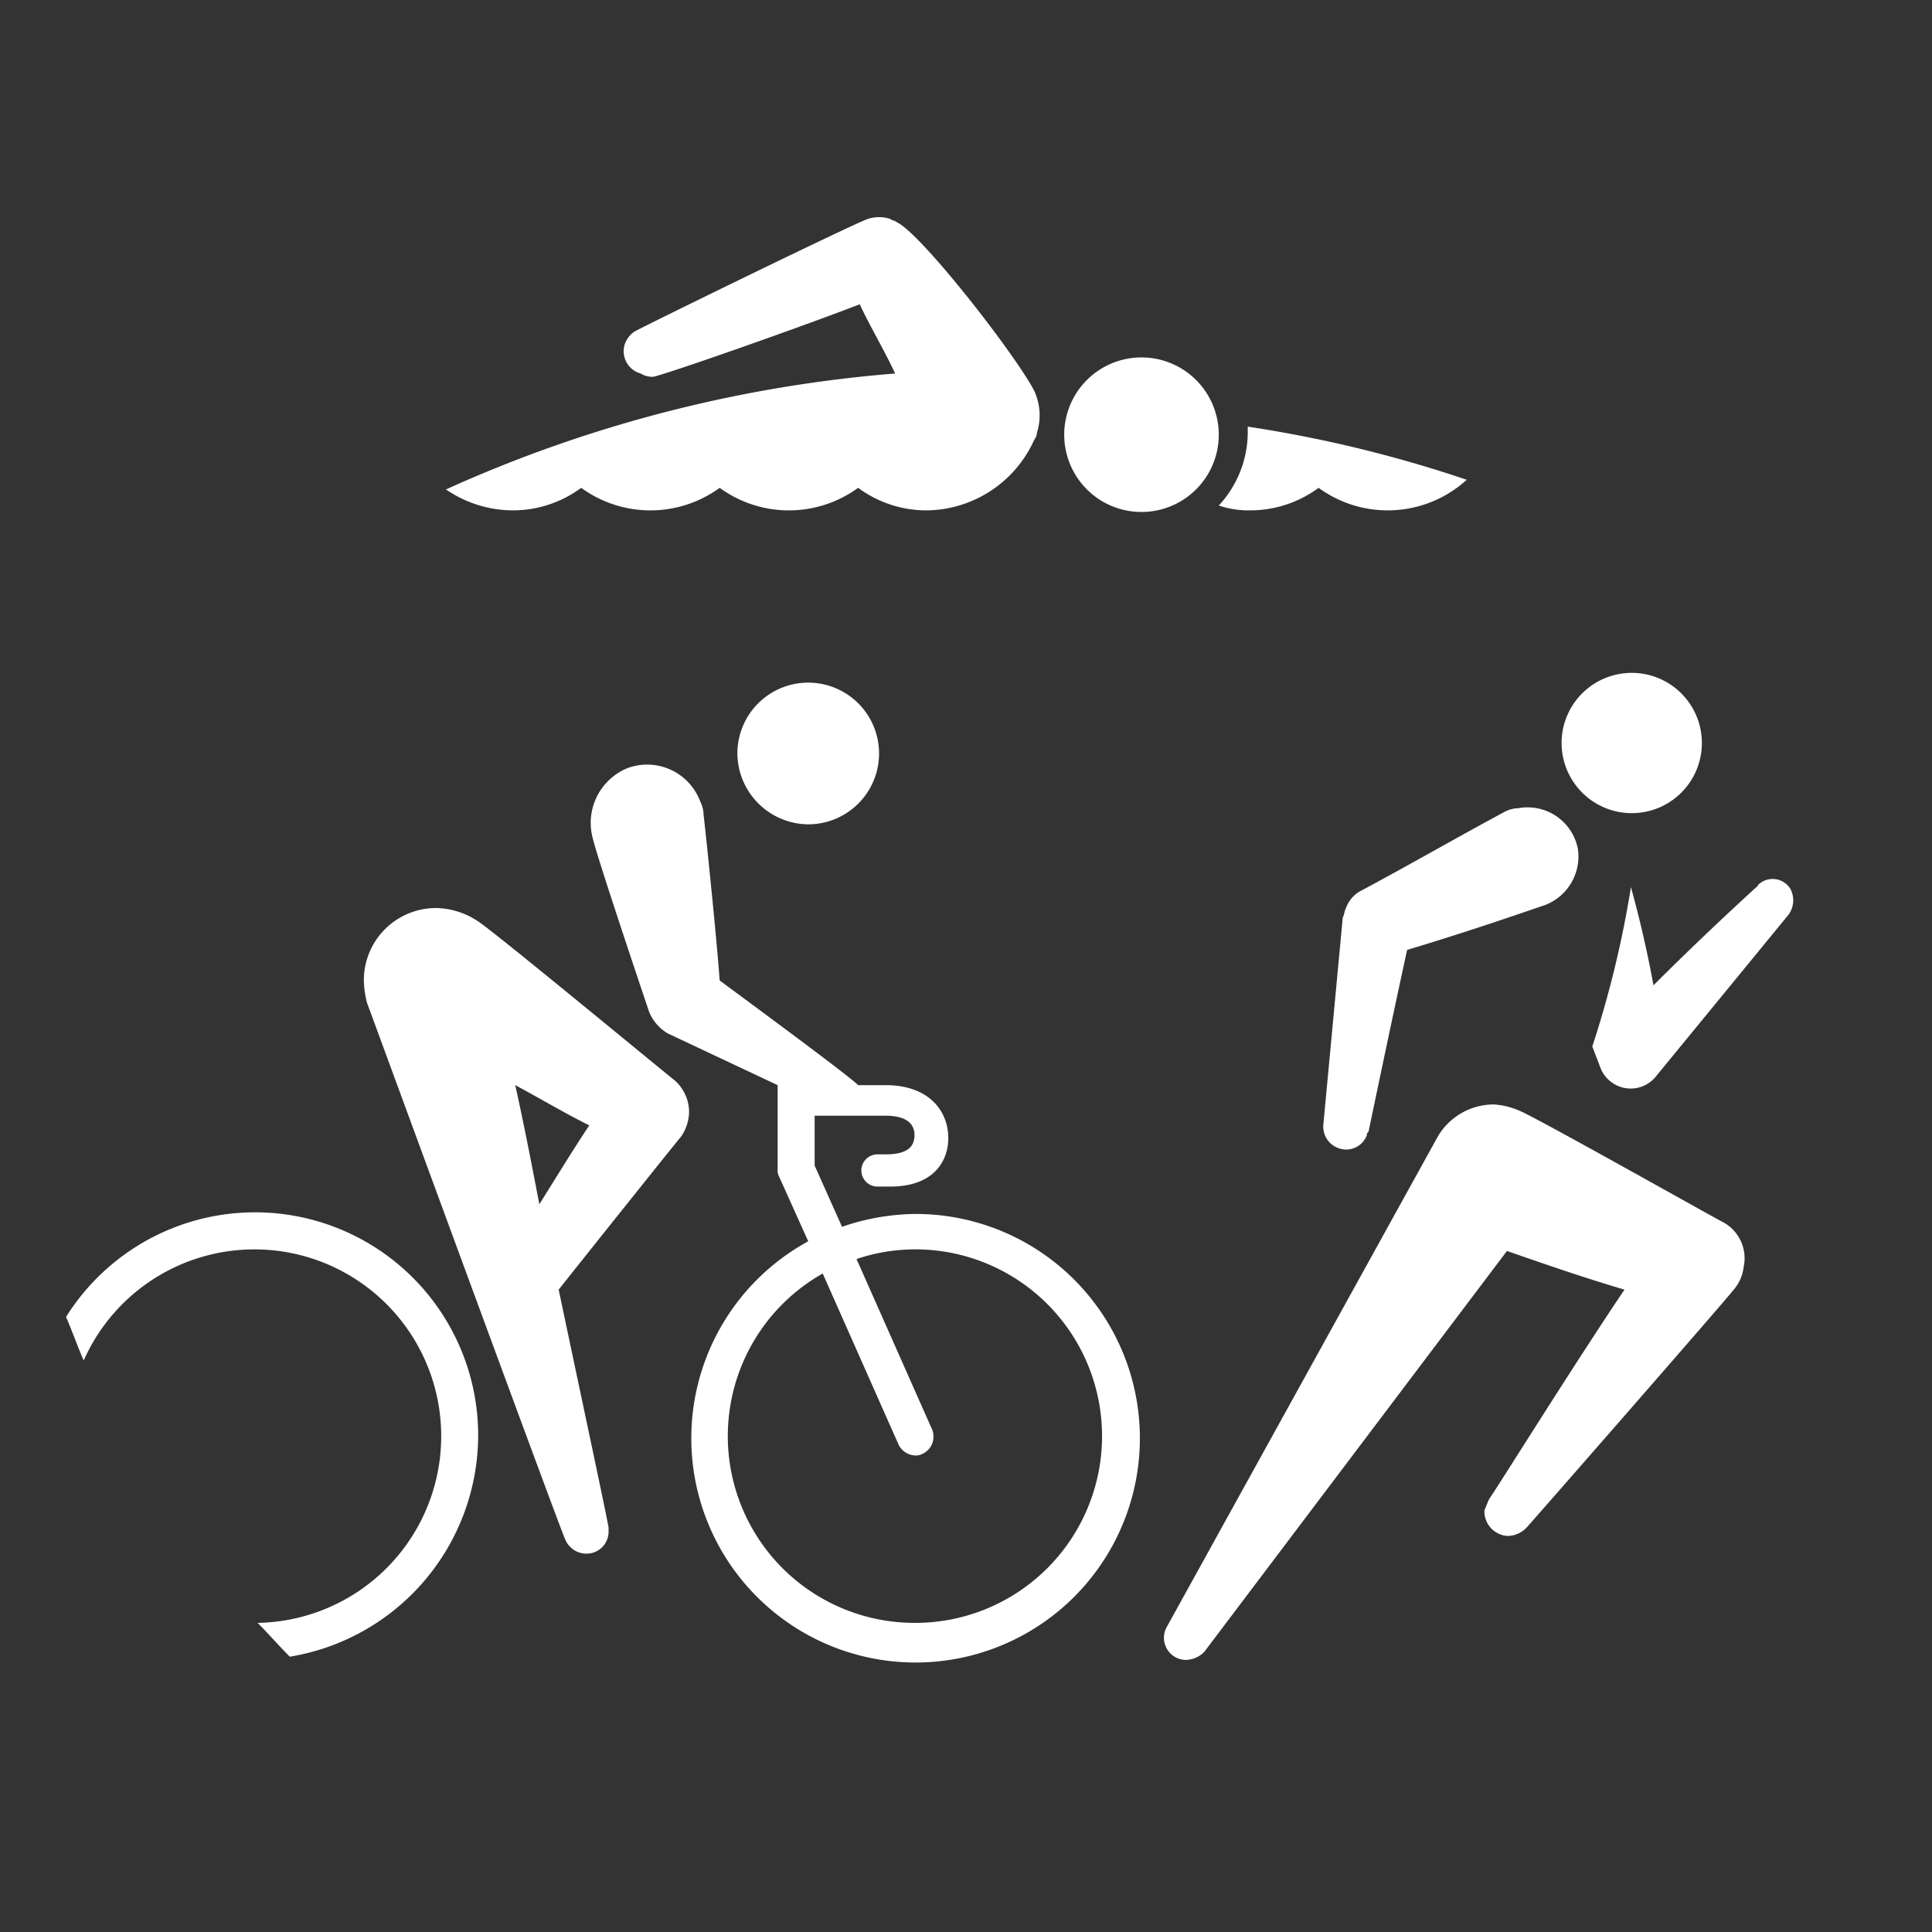
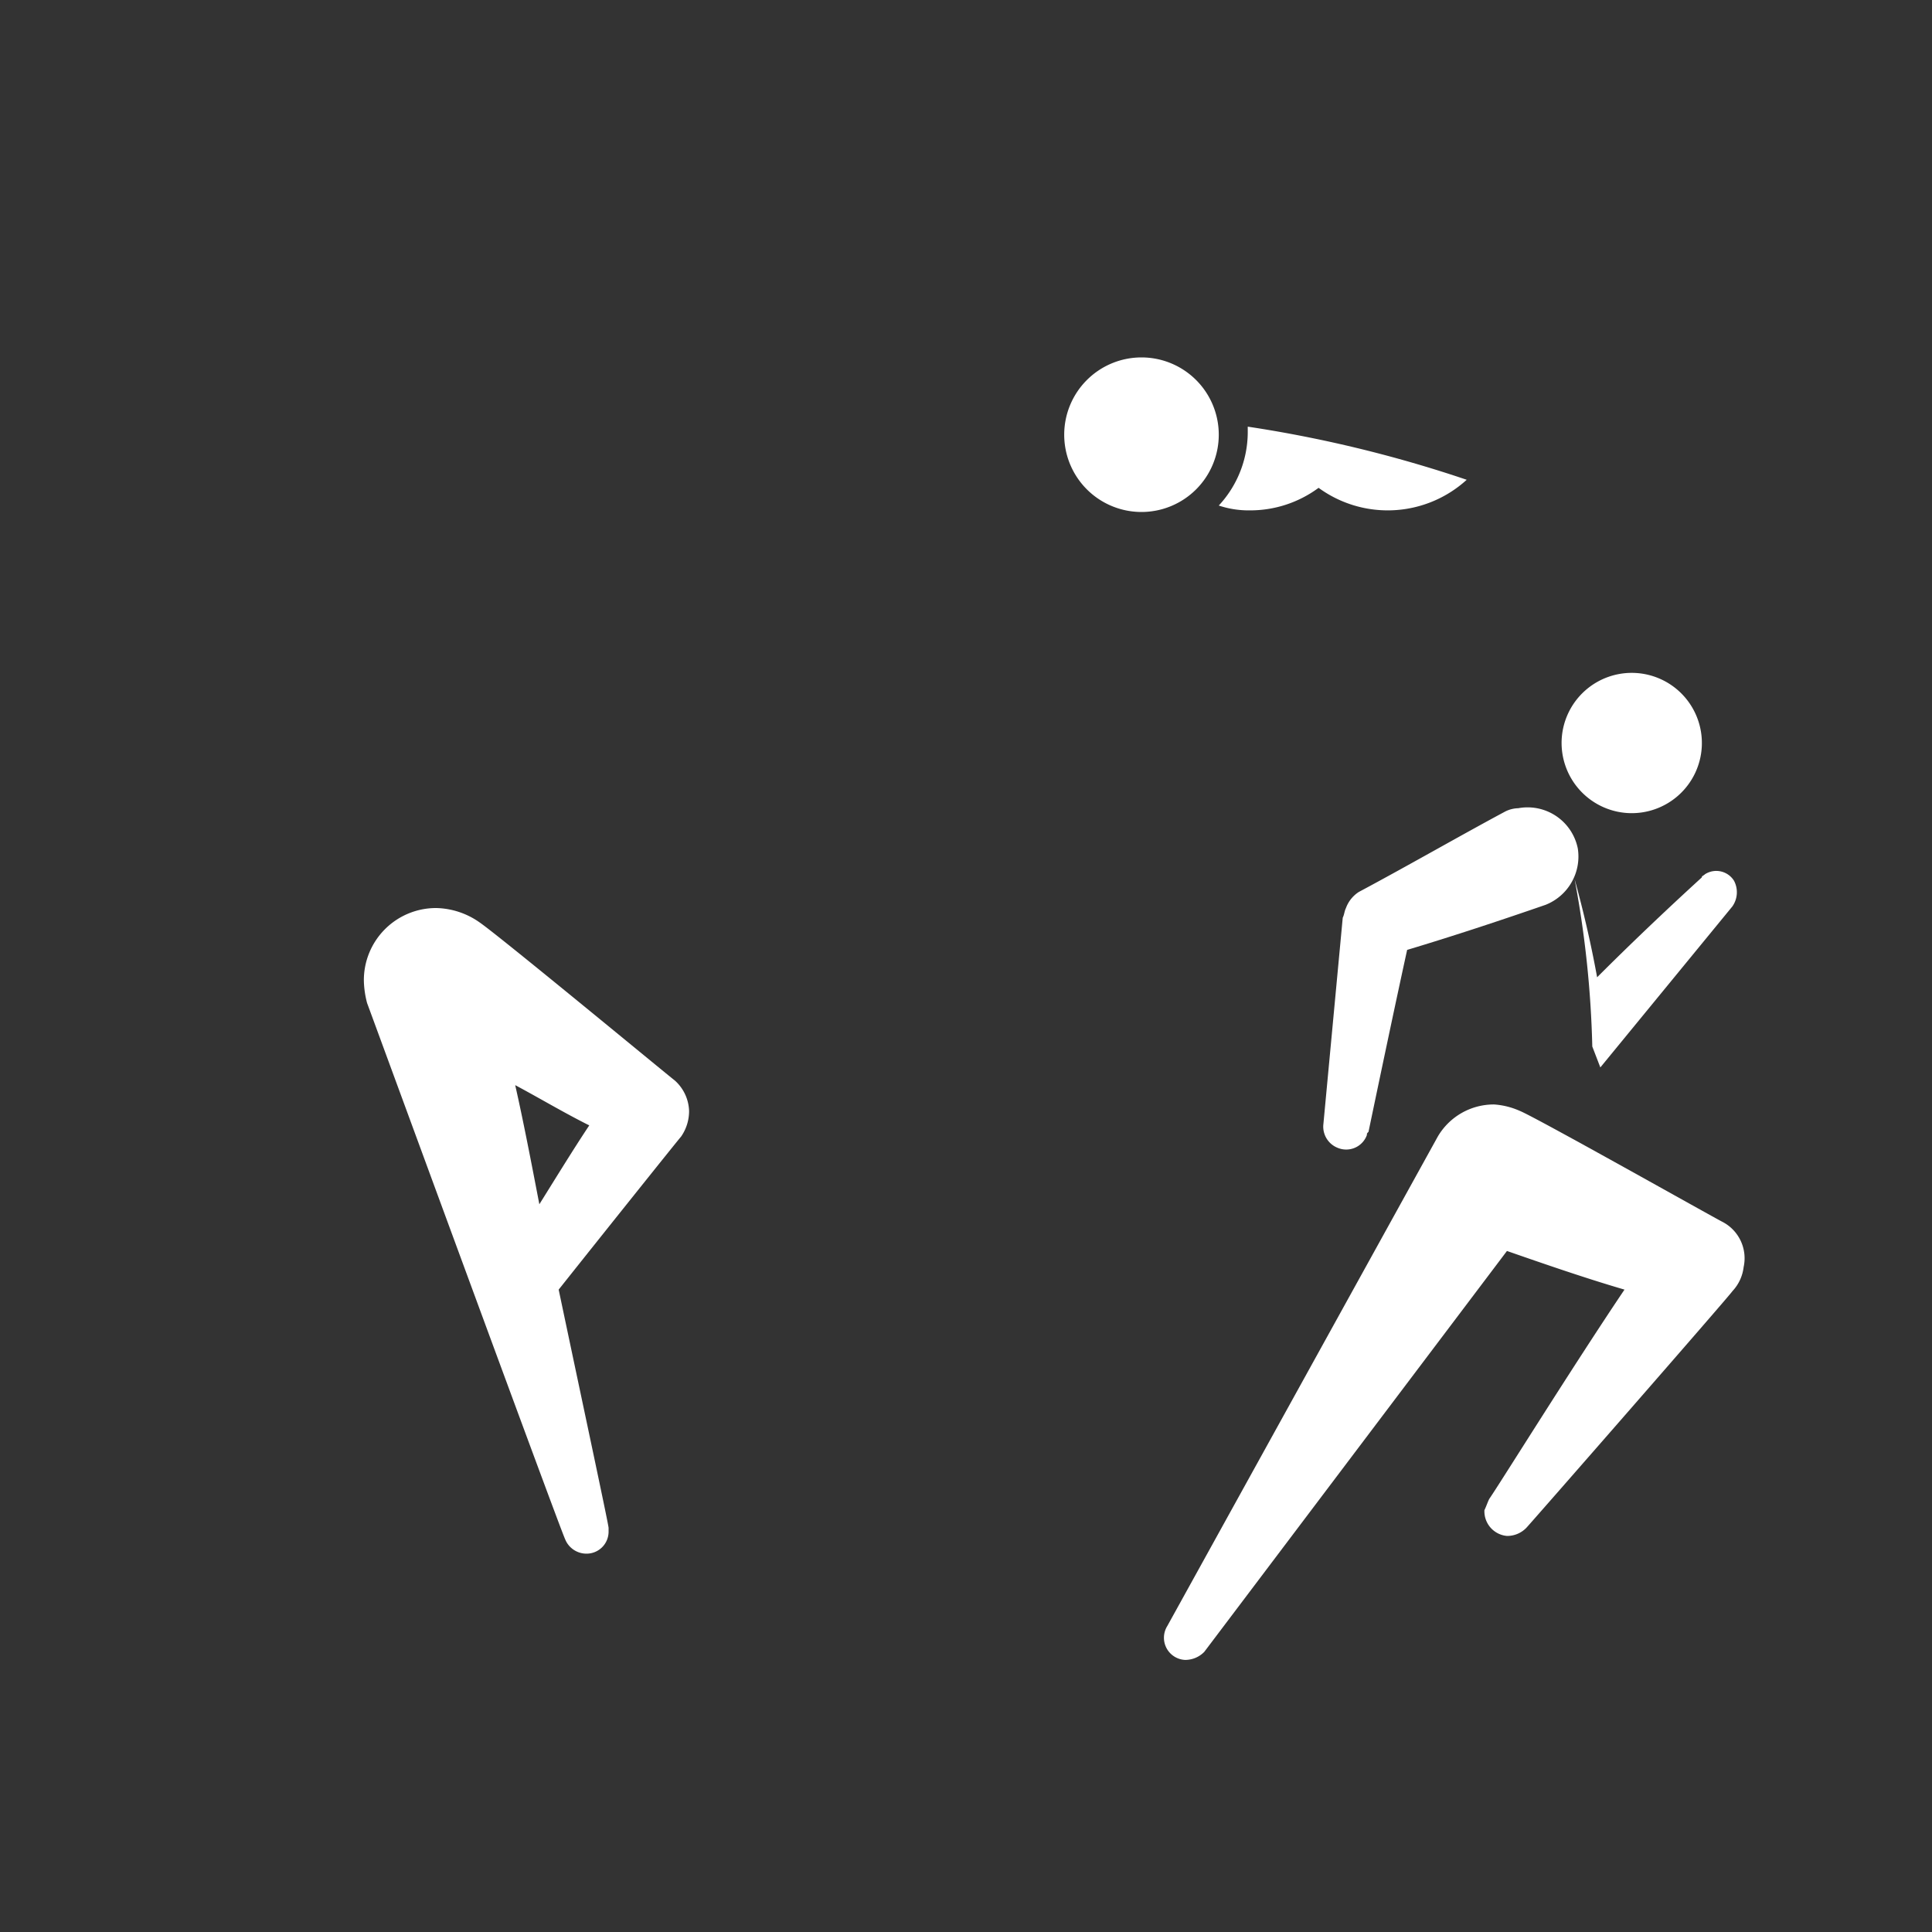
<svg xmlns="http://www.w3.org/2000/svg" id="picto-tri" width="120" height="120" viewBox="0 0 120 120">
  <rect x="0" y="0" width="120" height="120" fill="#333333" stroke="none" />
  <path id="Trazado_244" data-name="Trazado 244" d="M120,60A60,60,0,1,1,60,0a60.048,60.048,0,0,1,60,60" fill="#8b2030" opacity="0" />
  <path id="Trazado_245" data-name="Trazado 245" d="M22.8,62.3c.3.8,12,32.7,12.3,33.3a1.424,1.424,0,0,0,1.3.9,1.367,1.367,0,0,0,1.4-1.4v-.2c0-.2-1.5-7.2-3.1-14.8,3.1-3.9,7.5-9.4,7.6-9.5a2.767,2.767,0,0,0,.5-1.6,2.647,2.647,0,0,0-.9-1.9c-.4-.3-10.8-8.9-12.1-9.8a4.845,4.845,0,0,0-2.7-.9,4.481,4.481,0,0,0-4.5,4.5,5.9,5.9,0,0,0,.2,1.4M32,67.4c1.5.8,3,1.7,4.6,2.5-1,1.5-2.1,3.3-3.1,4.9-.5-2.6-1-5.2-1.5-7.4" fill="#fff" />
-   <path id="Trazado_246" data-name="Trazado 246" d="M53.3,67.4c-.6-.6-6.3-4.8-8.6-6.5-.2-2.8-.9-9.5-1-10.3a1.884,1.884,0,0,0-.2-.8A3.522,3.522,0,0,0,39,47.7,3.673,3.673,0,0,0,36.8,52c.3,1.3,3.1,9.6,3.5,10.8a2.758,2.758,0,0,0,1.2,1.4l6.8,3.2v5.2a.9.9,0,0,0,.1.5l1.8,4a13.931,13.931,0,1,0,6.7-1.7,14.351,14.351,0,0,0-4.6.8l-1.7-3.8V69.3H55c1.3,0,1.8.5,1.8,1.2s-.4,1.2-1.8,1.2h-.5a1,1,0,1,0,0,2h.8c2.8,0,3.6-1.7,3.6-3,0-1.7-1.2-3.3-3.9-3.3H53.3Zm3.5,33.4a11.6,11.6,0,0,1-5.7-21.7l4.7,10.6a1.2,1.2,0,0,0,1,.7.9.9,0,0,0,.5-.1,1.179,1.179,0,0,0,.6-1.5L53.2,78.2a11.476,11.476,0,0,1,3.7-.6,11.6,11.6,0,1,1-.1,23.2" fill="#fff" />
-   <path id="Trazado_247" data-name="Trazado 247" d="M50.2,51.2a4.4,4.4,0,1,0-4.4-4.4,4.439,4.439,0,0,0,4.4,4.4" fill="#fff" />
-   <path id="Trazado_248" data-name="Trazado 248" d="M40.6,23.4c1.2-.3,8.9-3,12.8-4.5.6,1.3,1.5,2.8,2.2,4.3a83.806,83.806,0,0,0-27.9,7.2,7.387,7.387,0,0,0,4.1,1.3,7.14,7.14,0,0,0,4.3-1.4,7.3,7.3,0,0,0,8.6,0,7.3,7.3,0,0,0,8.6,0,7.14,7.14,0,0,0,4.3,1.4,7.409,7.409,0,0,0,6.6-4.3c.1-.2.2-.3.2-.5a3.6,3.6,0,0,0-.2-2.7c-1.3-2.4-7-9.7-8.5-10.4-.1-.1-.3-.1-.4-.2a2.228,2.228,0,0,0-1.4,0c-.9.3-14,6.7-14.5,7a1.555,1.555,0,0,0-.6.8,1.431,1.431,0,0,0,1,1.8,1.345,1.345,0,0,0,.8.2" fill="#fff" />
  <path id="Trazado_249" data-name="Trazado 249" d="M77.5,26.5v.4a6.713,6.713,0,0,1-1.8,4.5,5.822,5.822,0,0,0,1.9.3,7.14,7.14,0,0,0,4.3-1.4,7.284,7.284,0,0,0,9.2-.5,79.325,79.325,0,0,0-13.6-3.3" fill="#fff" />
  <path id="Trazado_250" data-name="Trazado 250" d="M70.9,22.2A4.8,4.8,0,1,0,75.7,27a4.8,4.8,0,0,0-4.8-4.8" fill="#fff" />
-   <path id="Trazado_251" data-name="Trazado 251" d="M99.4,66.3a2.011,2.011,0,0,0,3.5.5l8.2-10a1.528,1.528,0,0,0,.1-1.6,1.3,1.3,0,0,0-1.8-.4c-.1.1-.2.1-.2.2-2.3,2.1-4.5,4.2-6.5,6.2-.4-2.2-.9-4.3-1.4-6.1A64.089,64.089,0,0,1,98.9,65Z" fill="#fff" />
+   <path id="Trazado_251" data-name="Trazado 251" d="M99.4,66.3l8.2-10a1.528,1.528,0,0,0,.1-1.6,1.3,1.3,0,0,0-1.8-.4c-.1.1-.2.1-.2.2-2.3,2.1-4.5,4.2-6.5,6.2-.4-2.2-.9-4.3-1.4-6.1A64.089,64.089,0,0,1,98.9,65Z" fill="#fff" />
  <path id="Trazado_252" data-name="Trazado 252" d="M93.5,50.4c-2.8,1.5-6.1,3.4-9.1,5a2,2,0,0,0-.8,1c-.1.2-.1.4-.2.6L82.2,69.8a1.417,1.417,0,0,0,.9,1.5,1.367,1.367,0,0,0,1.8-.8c0-.1,0-.1.1-.2.9-4.3,1.7-8.1,2.4-11.3,3-.9,6-1.9,8.6-2.8a3.226,3.226,0,0,0,2-3.5,3.181,3.181,0,0,0-3.7-2.5,1.884,1.884,0,0,0-.8.2" fill="#fff" />
  <path id="Trazado_253" data-name="Trazado 253" d="M107,75.9c-.6-.3-11.6-6.5-12.6-6.9a4.707,4.707,0,0,0-1.6-.4,4.033,4.033,0,0,0-3.5,2L72.5,101a1.378,1.378,0,0,0,1.1,2.1,1.656,1.656,0,0,0,1.2-.5L93.6,77.7c2.3.8,4.9,1.7,7.3,2.4-3.3,4.9-7.9,12.3-8.4,13-.1.2-.2.5-.3.7a1.537,1.537,0,0,0,1.4,1.6,1.656,1.656,0,0,0,1.2-.5c.2-.2,12.7-14.5,12.8-14.7a2.628,2.628,0,0,0,.7-1.5,2.546,2.546,0,0,0-1.3-2.8" fill="#fff" />
  <path id="Trazado_254" data-name="Trazado 254" d="M101.1,50.5A4.357,4.357,0,1,0,97,45.9a4.363,4.363,0,0,0,4.1,4.6" fill="#fff" />
-   <path id="Trazado_255" data-name="Trazado 255" d="M29.7,89.2A13.857,13.857,0,0,0,4.1,81.8c.4.9.7,1.8,1.1,2.7A11.6,11.6,0,1,1,16,100.8c.7.7,1.3,1.4,2,2.1A13.962,13.962,0,0,0,29.7,89.2" fill="#fff" />
</svg>